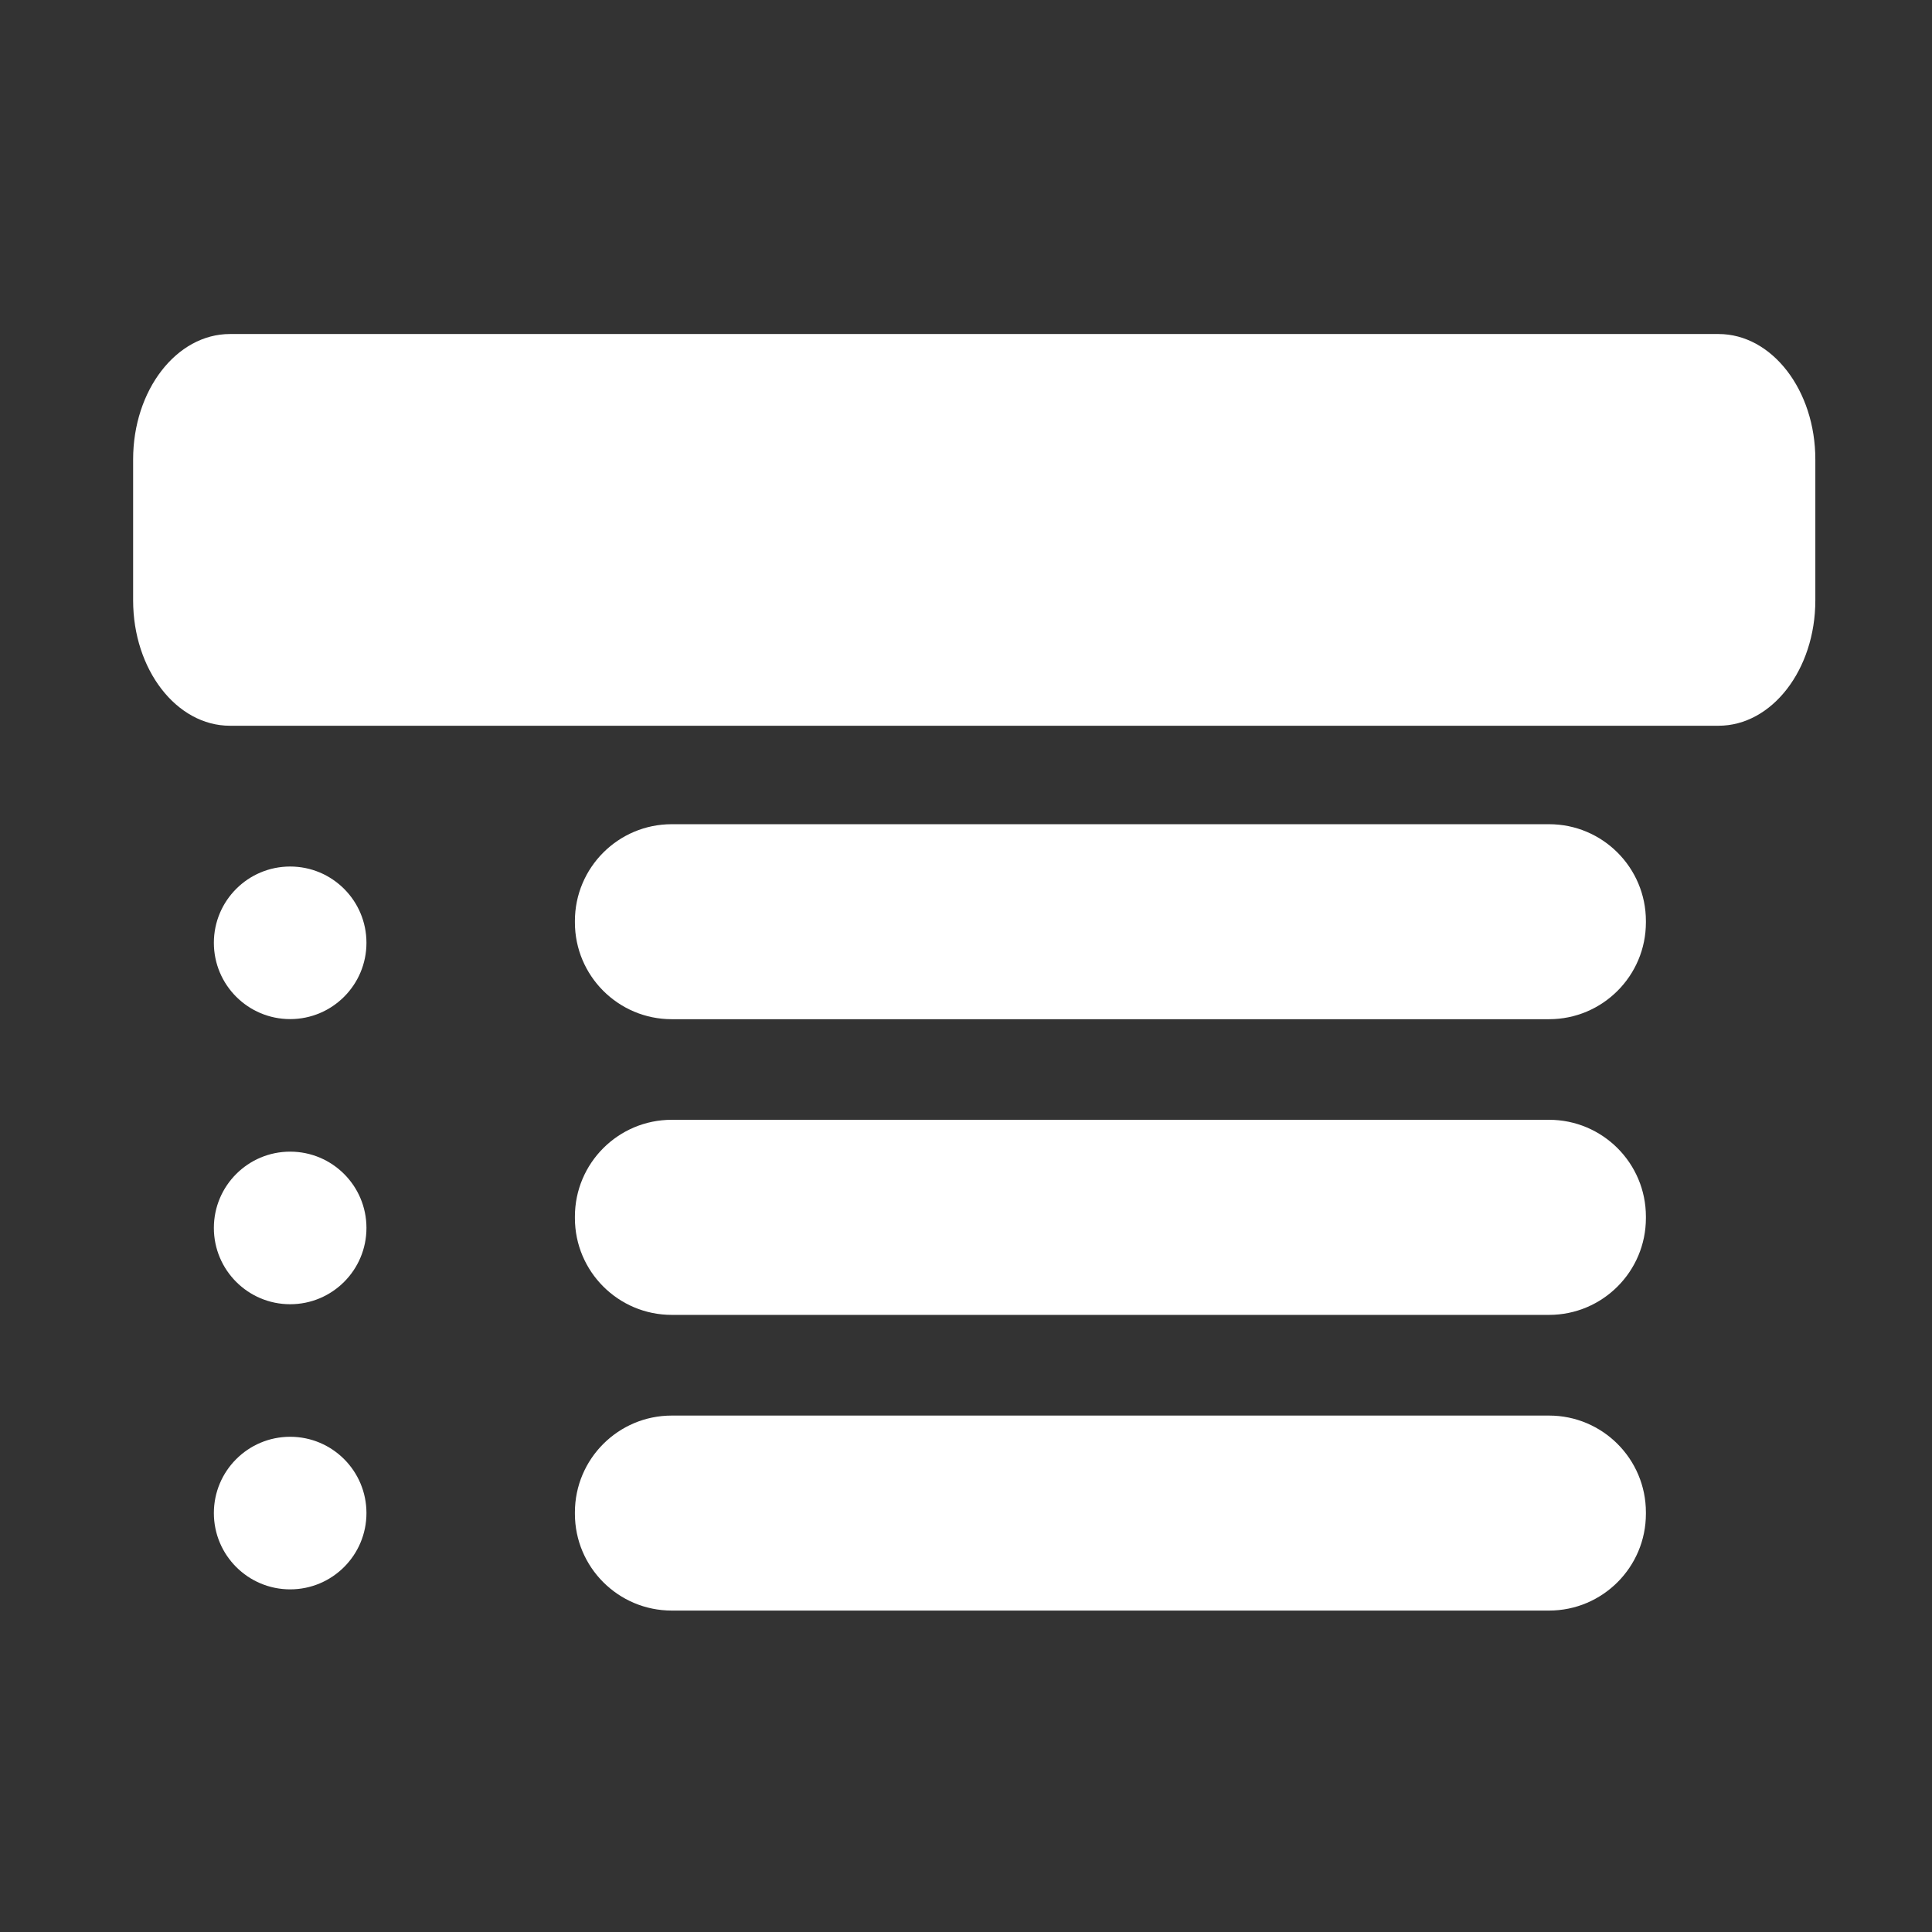
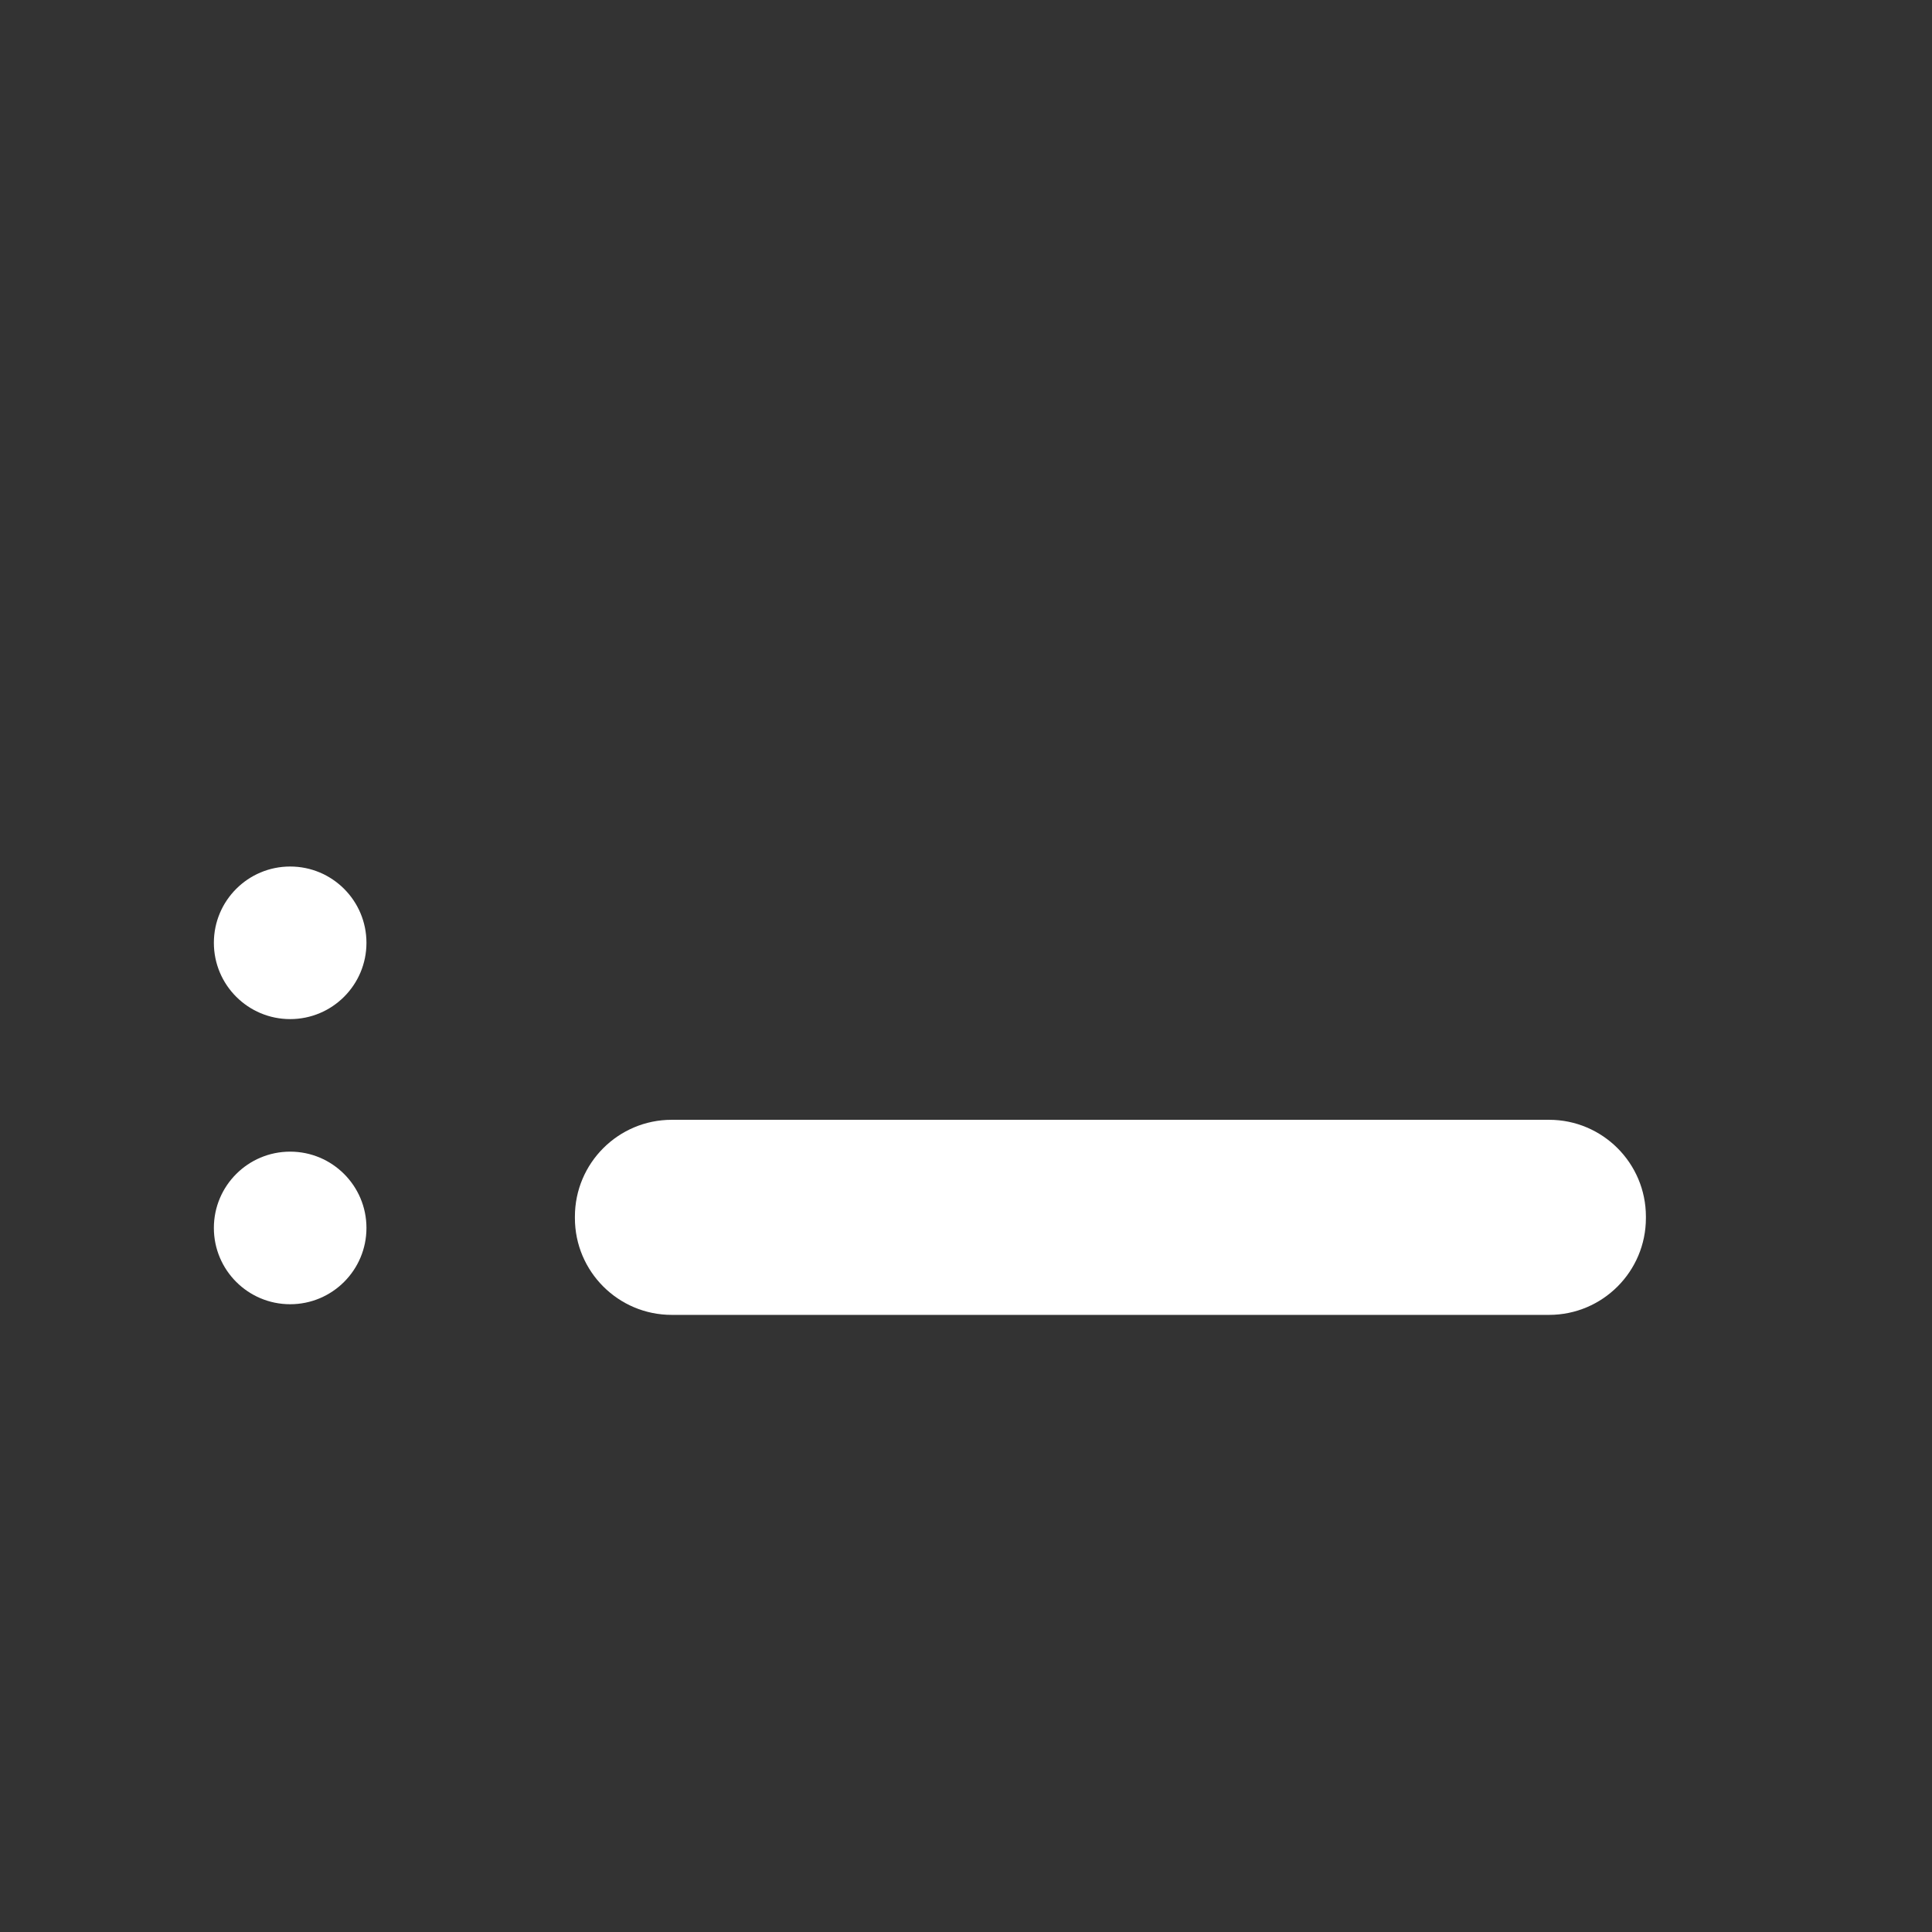
<svg xmlns="http://www.w3.org/2000/svg" version="1.1" x="0px" y="0px" width="19.955px" height="19.955px" viewBox="0 0 19.955 19.955" enable-background="new 0 0 19.955 19.955" xml:space="preserve">
  <rect x="0" y="0" width="19.955" height="19.955" fill="#333333" stroke="none" />
  <g id="圖層_2">
</g>
  <g id="圖層_1">
</g>
  <g id="圖層_3">
    <path fill="none" stroke="#FFFFFF" stroke-miterlimit="10" d="M15.433,13.855" />
    <path fill="none" stroke="#FFFFFF" stroke-miterlimit="10" d="M15.433,9.917" />
    <path fill="none" stroke="#FFFFFF" stroke-miterlimit="10" d="M14.875,9.397" />
-     <path fill="none" stroke="#FFFFFF" stroke-miterlimit="10" d="M11.313,6.167" />
-     <path fill="#FFFFFF" d="M18.75,6.201c0,0.715-0.448,1.295-1,1.295H2.375c-0.552,0-1-0.58-1-1.295V4.745   c0-0.715,0.448-1.295,1-1.295H17.75c0.552,0,1,0.58,1,1.295V6.201z" />
-     <path fill="#FFFFFF" d="M17,9.527c0,0.552-0.448,1-1,1H6.938c-0.552,0-1-0.448-1-1V9.513c0-0.552,0.448-1,1-1H16   c0.552,0,1,0.448,1,1V9.527z" />
    <path fill="#FFFFFF" d="M17,12.581c0,0.552-0.448,1-1,1H6.938c-0.552,0-1-0.448-1-1v-0.015c0-0.552,0.448-1,1-1H16   c0.552,0,1,0.448,1,1V12.581z" />
-     <path fill="#FFFFFF" d="M17,15.635c0,0.552-0.448,1-1,1H6.938c-0.552,0-1-0.448-1-1v-0.014c0-0.552,0.448-1,1-1H16   c0.552,0,1,0.448,1,1V15.635z" />
    <circle fill="#FFFFFF" cx="2.997" cy="9.738" r="0.788" />
    <circle fill="#FFFFFF" cx="2.997" cy="12.683" r="0.788" />
-     <circle fill="#FFFFFF" cx="2.997" cy="15.628" r="0.788" />
  </g>
</svg>